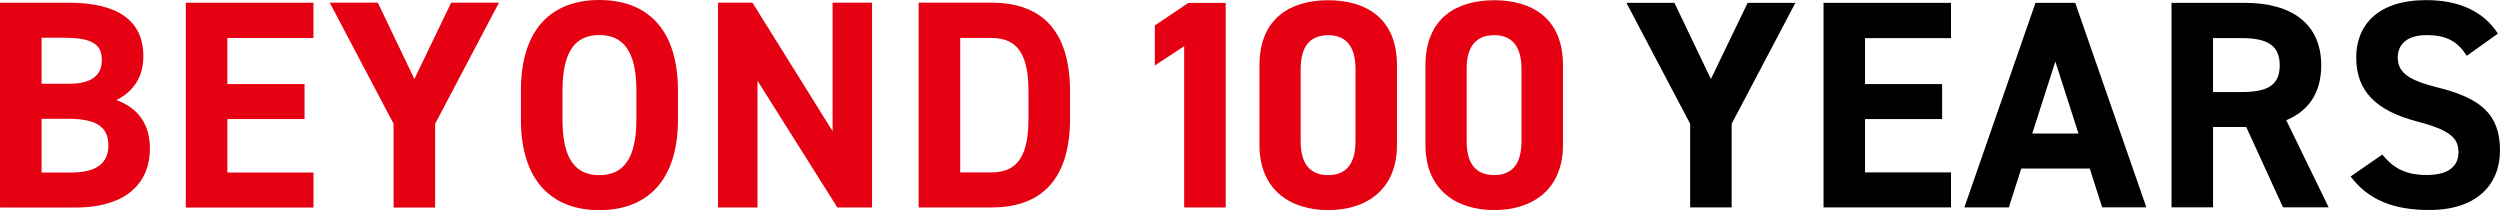
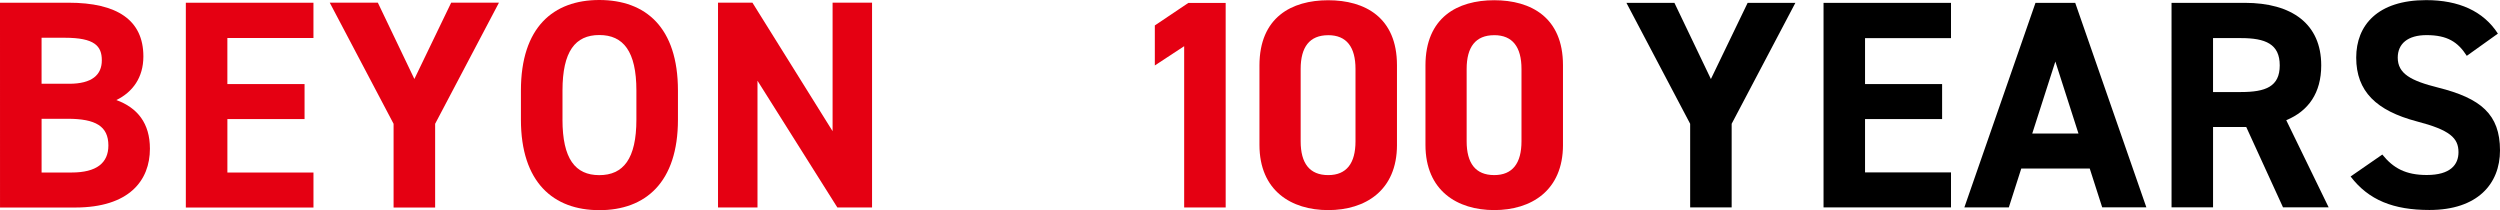
<svg xmlns="http://www.w3.org/2000/svg" id="_レイヤー_2" data-name="レイヤー_2" viewBox="0 0 1445.13 121.48">
  <defs>
    <style>
      .cls-1 {
        fill: #e50012;
      }
    </style>
  </defs>
  <g id="_デザイン" data-name="デザイン">
    <g>
      <g>
        <path class="cls-1" d="M39.64,1.57c27.97,0,43.24,9.95,43.24,31.05,0,12.18-6.17,20.59-15.61,25.22,12.18,4.46,19.39,13.38,19.39,28.14,0,18.36-12.01,33.98-43.24,33.98H.01s-.01-118.39-.01-118.39h39.64ZM24.03,48.42h15.96c13.21,0,18.87-5.15,18.87-13.56,0-8.24-4.12-13.04-21.45-13.04h-13.38s0,26.6,0,26.6ZM24.04,99.72h17.33c14.42,0,21.28-5.49,21.28-15.62,0-11.15-7.38-15.44-23.51-15.44h-15.1s0,31.06,0,31.06Z" />
        <path class="cls-1" d="M181.19,1.56v20.42s-49.76,0-49.76,0v26.6s44.62,0,44.62,0v20.25s-44.61,0-44.61,0v30.89s49.76,0,49.76,0v20.25s-73.78,0-73.78,0V1.57s73.77,0,73.77,0Z" />
        <path class="cls-1" d="M218.42,1.56l21.11,44.1L260.8,1.55h27.62s-36.89,70.01-36.89,70.01v48.39s-24.02,0-24.02,0v-48.39S190.62,1.56,190.62,1.56h27.8Z" />
        <path class="cls-1" d="M346.42,121.48c-26.6,0-45.3-16.12-45.3-52.33v-16.82C301.11,15.79,319.81,0,346.41,0c26.77,0,45.47,15.78,45.48,52.33v16.82c0,36.21-18.7,52.34-45.46,52.34ZM325.14,69.15c0,22.65,7.38,32.09,21.28,32.09,13.9,0,21.45-9.44,21.45-32.09v-16.82c0-22.65-7.55-32.09-21.45-32.08-13.9,0-21.27,9.44-21.27,32.09v16.82Z" />
        <path class="cls-1" d="M504.09,1.53v118.39s-20.06,0-20.06,0l-46.16-73.26v73.27s-22.82,0-22.82,0V1.54s19.89,0,19.89,0l46.34,74.29V1.53s22.81,0,22.81,0Z" />
-         <path class="cls-1" d="M531.03,119.92V1.53s42.03,0,42.03,0c26.77,0,45.47,13.72,45.48,51.47v15.44c0,37.58-18.7,51.48-45.46,51.48h-42.04ZM594.51,68.44v-15.44c0-20.42-5.49-31.06-21.45-31.06h-18.01s0,77.73,0,77.73h18.01c15.96,0,21.45-10.81,21.45-31.23Z" />
      </g>
      <g>
        <path class="cls-1" d="M708.5,119.91h-23.99s0-93.21,0-93.21l-16.96,11.14V14.71s19.36-13.02,19.36-13.02h21.59s.01,118.22.01,118.22Z" />
        <path class="cls-1" d="M807.53,83.75c0,26.56-18.5,37.7-39.75,37.7-21.25,0-39.75-11.13-39.75-37.69v-45.92c0-27.76,18.5-37.7,39.74-37.7,21.24,0,39.75,9.94,39.75,37.52v46.09ZM767.78,20.35c-10.8,0-15.93,6.86-15.93,19.53v41.81c0,12.68,5.14,19.53,15.94,19.53,10.62,0,15.76-6.86,15.76-19.54v-41.81c0-12.68-5.15-19.53-15.77-19.53Z" />
        <path class="cls-1" d="M903.49,83.74c0,26.56-18.5,37.7-39.75,37.7-21.25,0-39.75-11.13-39.75-37.69v-45.92c0-27.76,18.5-37.7,39.74-37.7,21.24,0,39.75,9.94,39.75,37.52v46.09ZM863.73,20.34c-10.8,0-15.93,6.86-15.93,19.53v41.81c0,12.68,5.14,19.53,15.94,19.53,10.62,0,15.76-6.86,15.76-19.54v-41.81c0-12.68-5.15-19.53-15.77-19.53Z" />
        <path d="M967.91,1.66l21.08,44.03,21.24-44.04h27.59s-36.83,69.91-36.83,69.91v48.32s-23.99,0-23.99,0v-48.32S940.16,1.66,940.16,1.66h27.76Z" />
        <path d="M1127.78,1.65v20.39s-49.69,0-49.69,0v26.56s44.55,0,44.55,0v20.22s-44.55,0-44.55,0v30.84s49.69,0,49.69,0v20.22s-73.68,0-73.68,0V1.65s73.67,0,73.67,0Z" />
        <path d="M1135.51,119.87L1176.62,1.64h22.96s41.13,118.22,41.13,118.22h-25.53s-7.2-22.44-7.2-22.44h-39.58s-7.19,22.45-7.19,22.45h-25.7ZM1174.74,77.2h26.73s-13.37-41.64-13.37-41.64l-13.36,41.64Z" />
        <path d="M1319.7,119.85l-21.25-46.43h-19.19s0,46.44,0,46.44h-23.99s-.01-118.22-.01-118.22h42.32c27.24,0,44.21,12.16,44.21,36.14,0,15.94-7.37,26.39-20.22,31.7l24.51,50.37h-26.39ZM1295.37,53.2c14.22,0,22.45-3.09,22.44-15.42,0-12.34-8.23-15.76-22.45-15.76h-16.11s0,31.19,0,31.19h16.11Z" />
        <path d="M1425.94,32.29c-5.14-8.05-11.31-11.99-23.3-11.99-10.8,0-16.62,4.97-16.62,13.02,0,9.25,7.54,13.36,23.3,17.3,24.67,6.17,35.81,15.42,35.81,36.32,0,19.36-13.02,34.44-40.78,34.44-20.73,0-35.13-5.65-45.58-19.36l18.33-12.68c6.34,7.88,13.54,11.82,25.7,11.82,13.71,0,18.33-6,18.33-13.19,0-8.22-4.97-12.85-24.16-17.82-23.3-6.17-34.95-17.3-34.96-36.84,0-18.68,12.33-33.24,40.43-33.24,18.85,0,33.07,6.34,41.47,19.36l-17.99,12.85Z" />
      </g>
    </g>
  </g>
</svg>